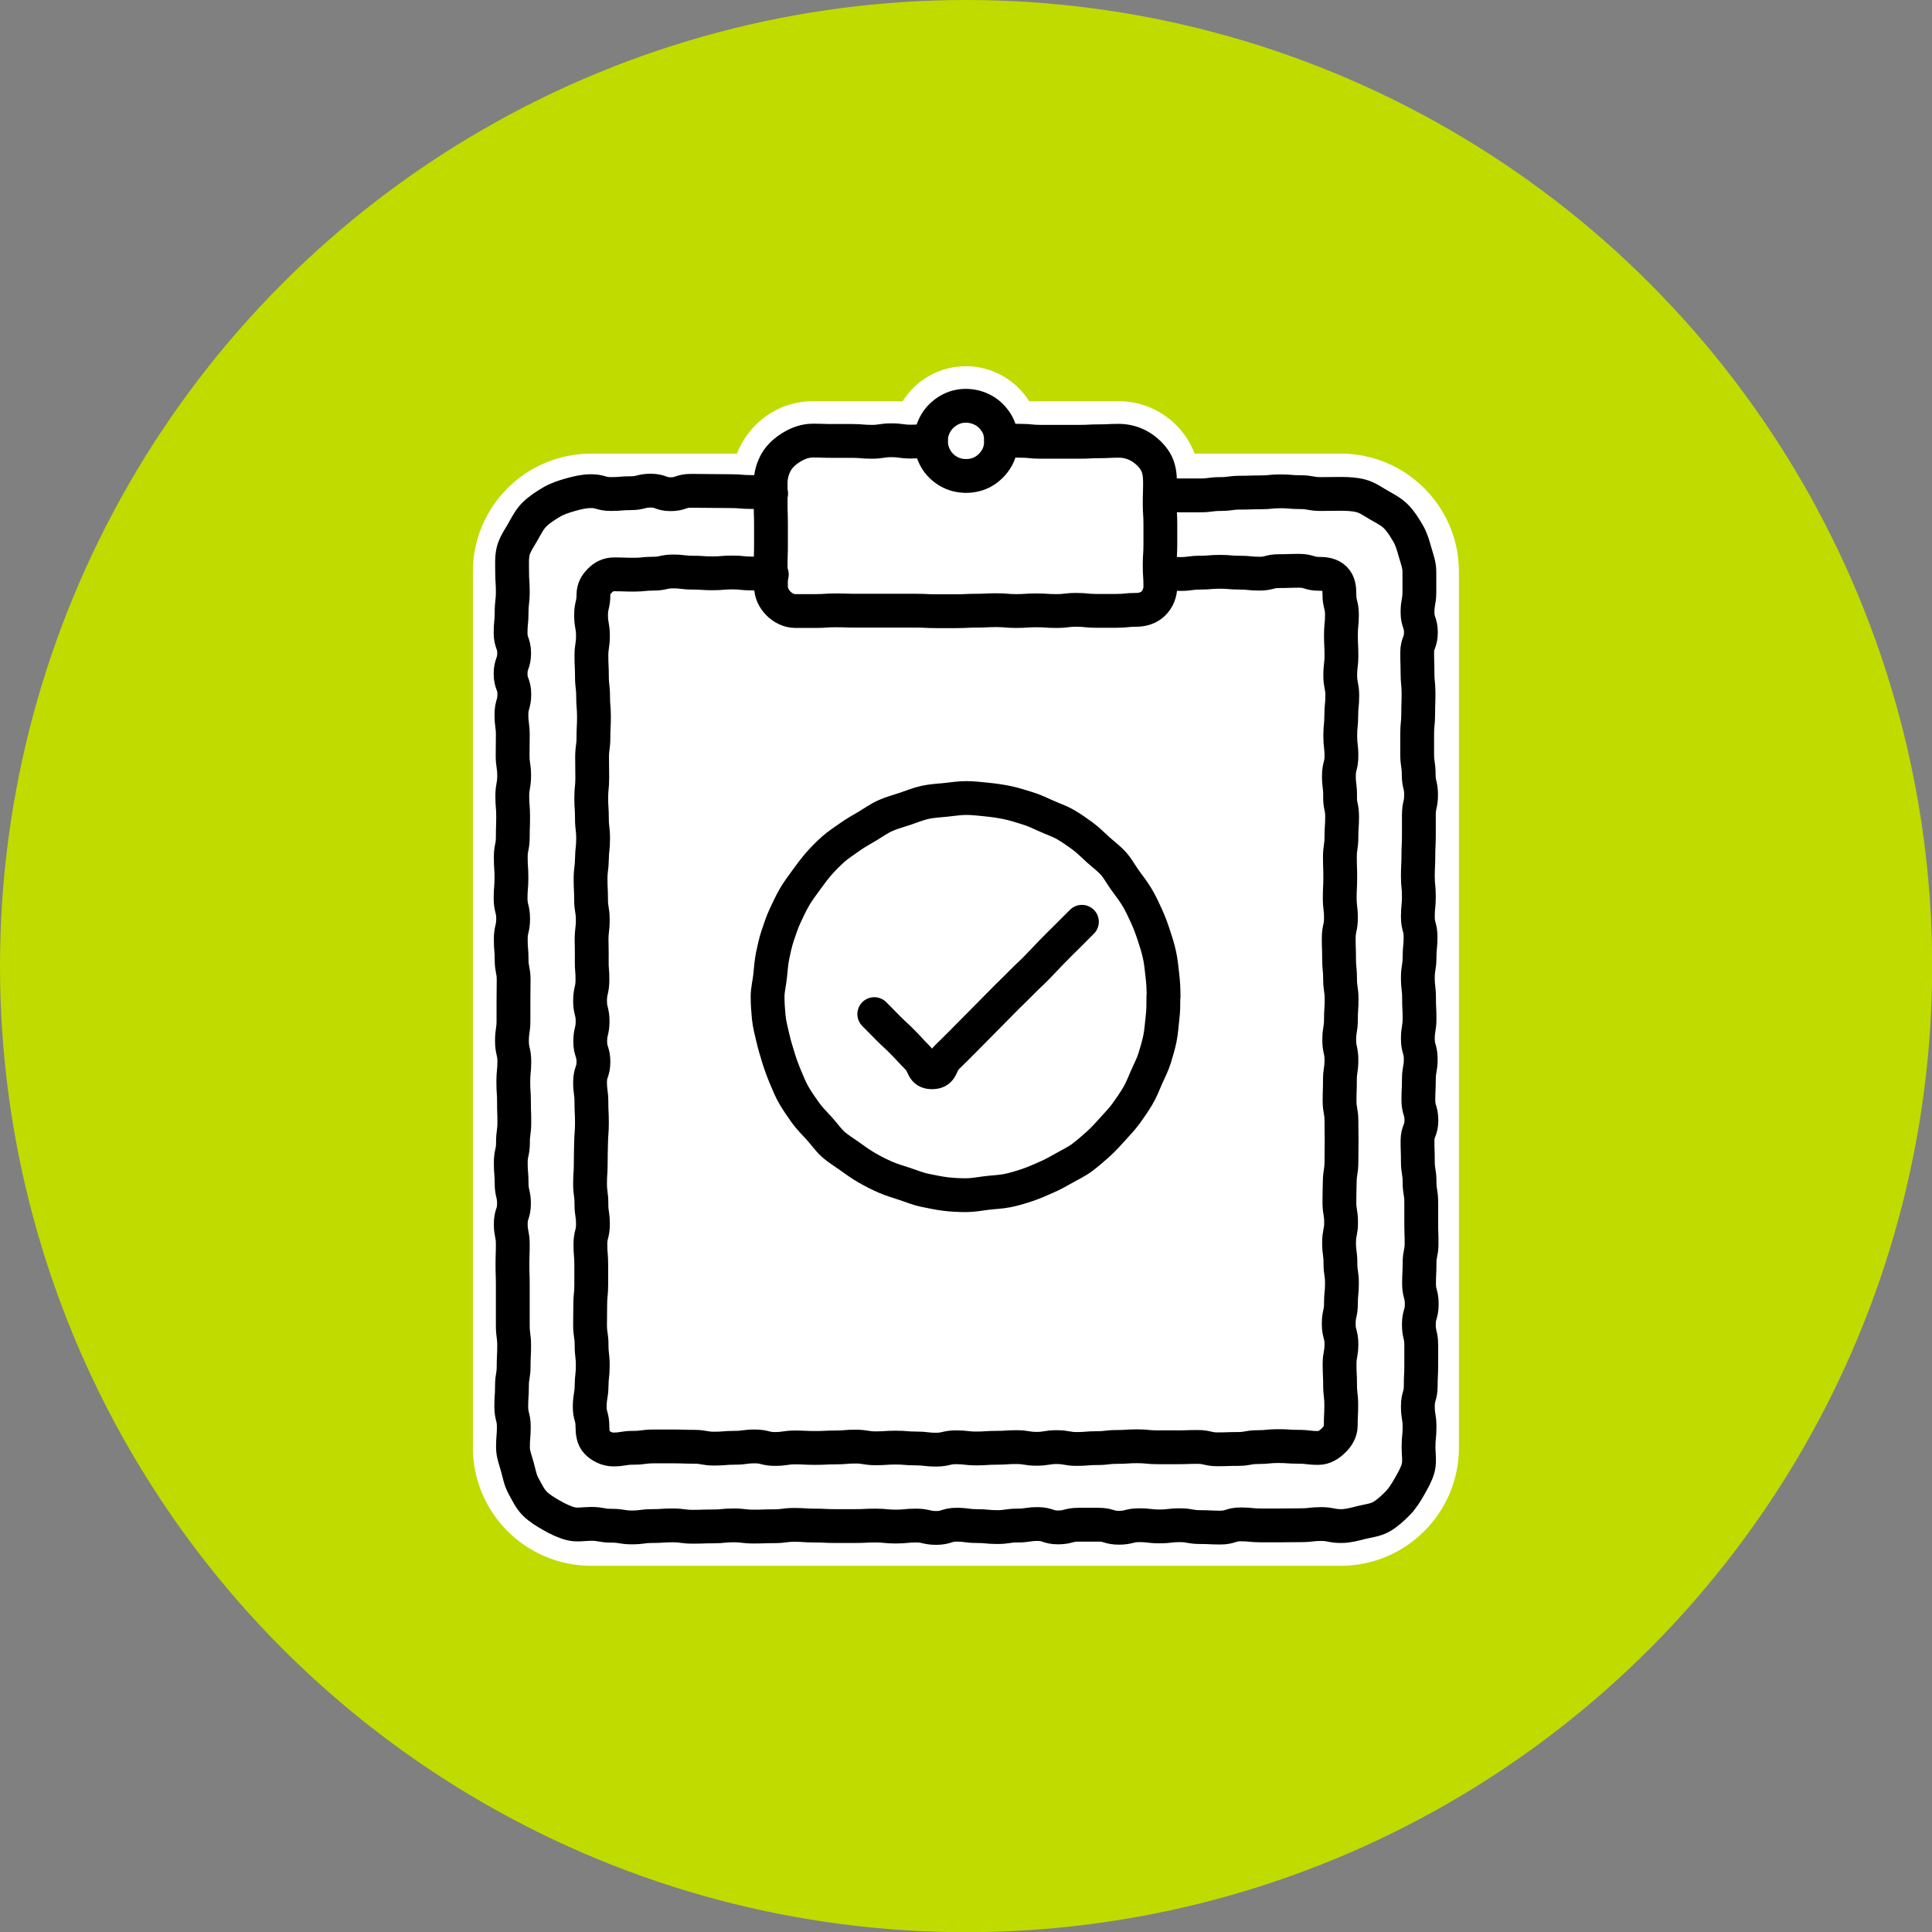
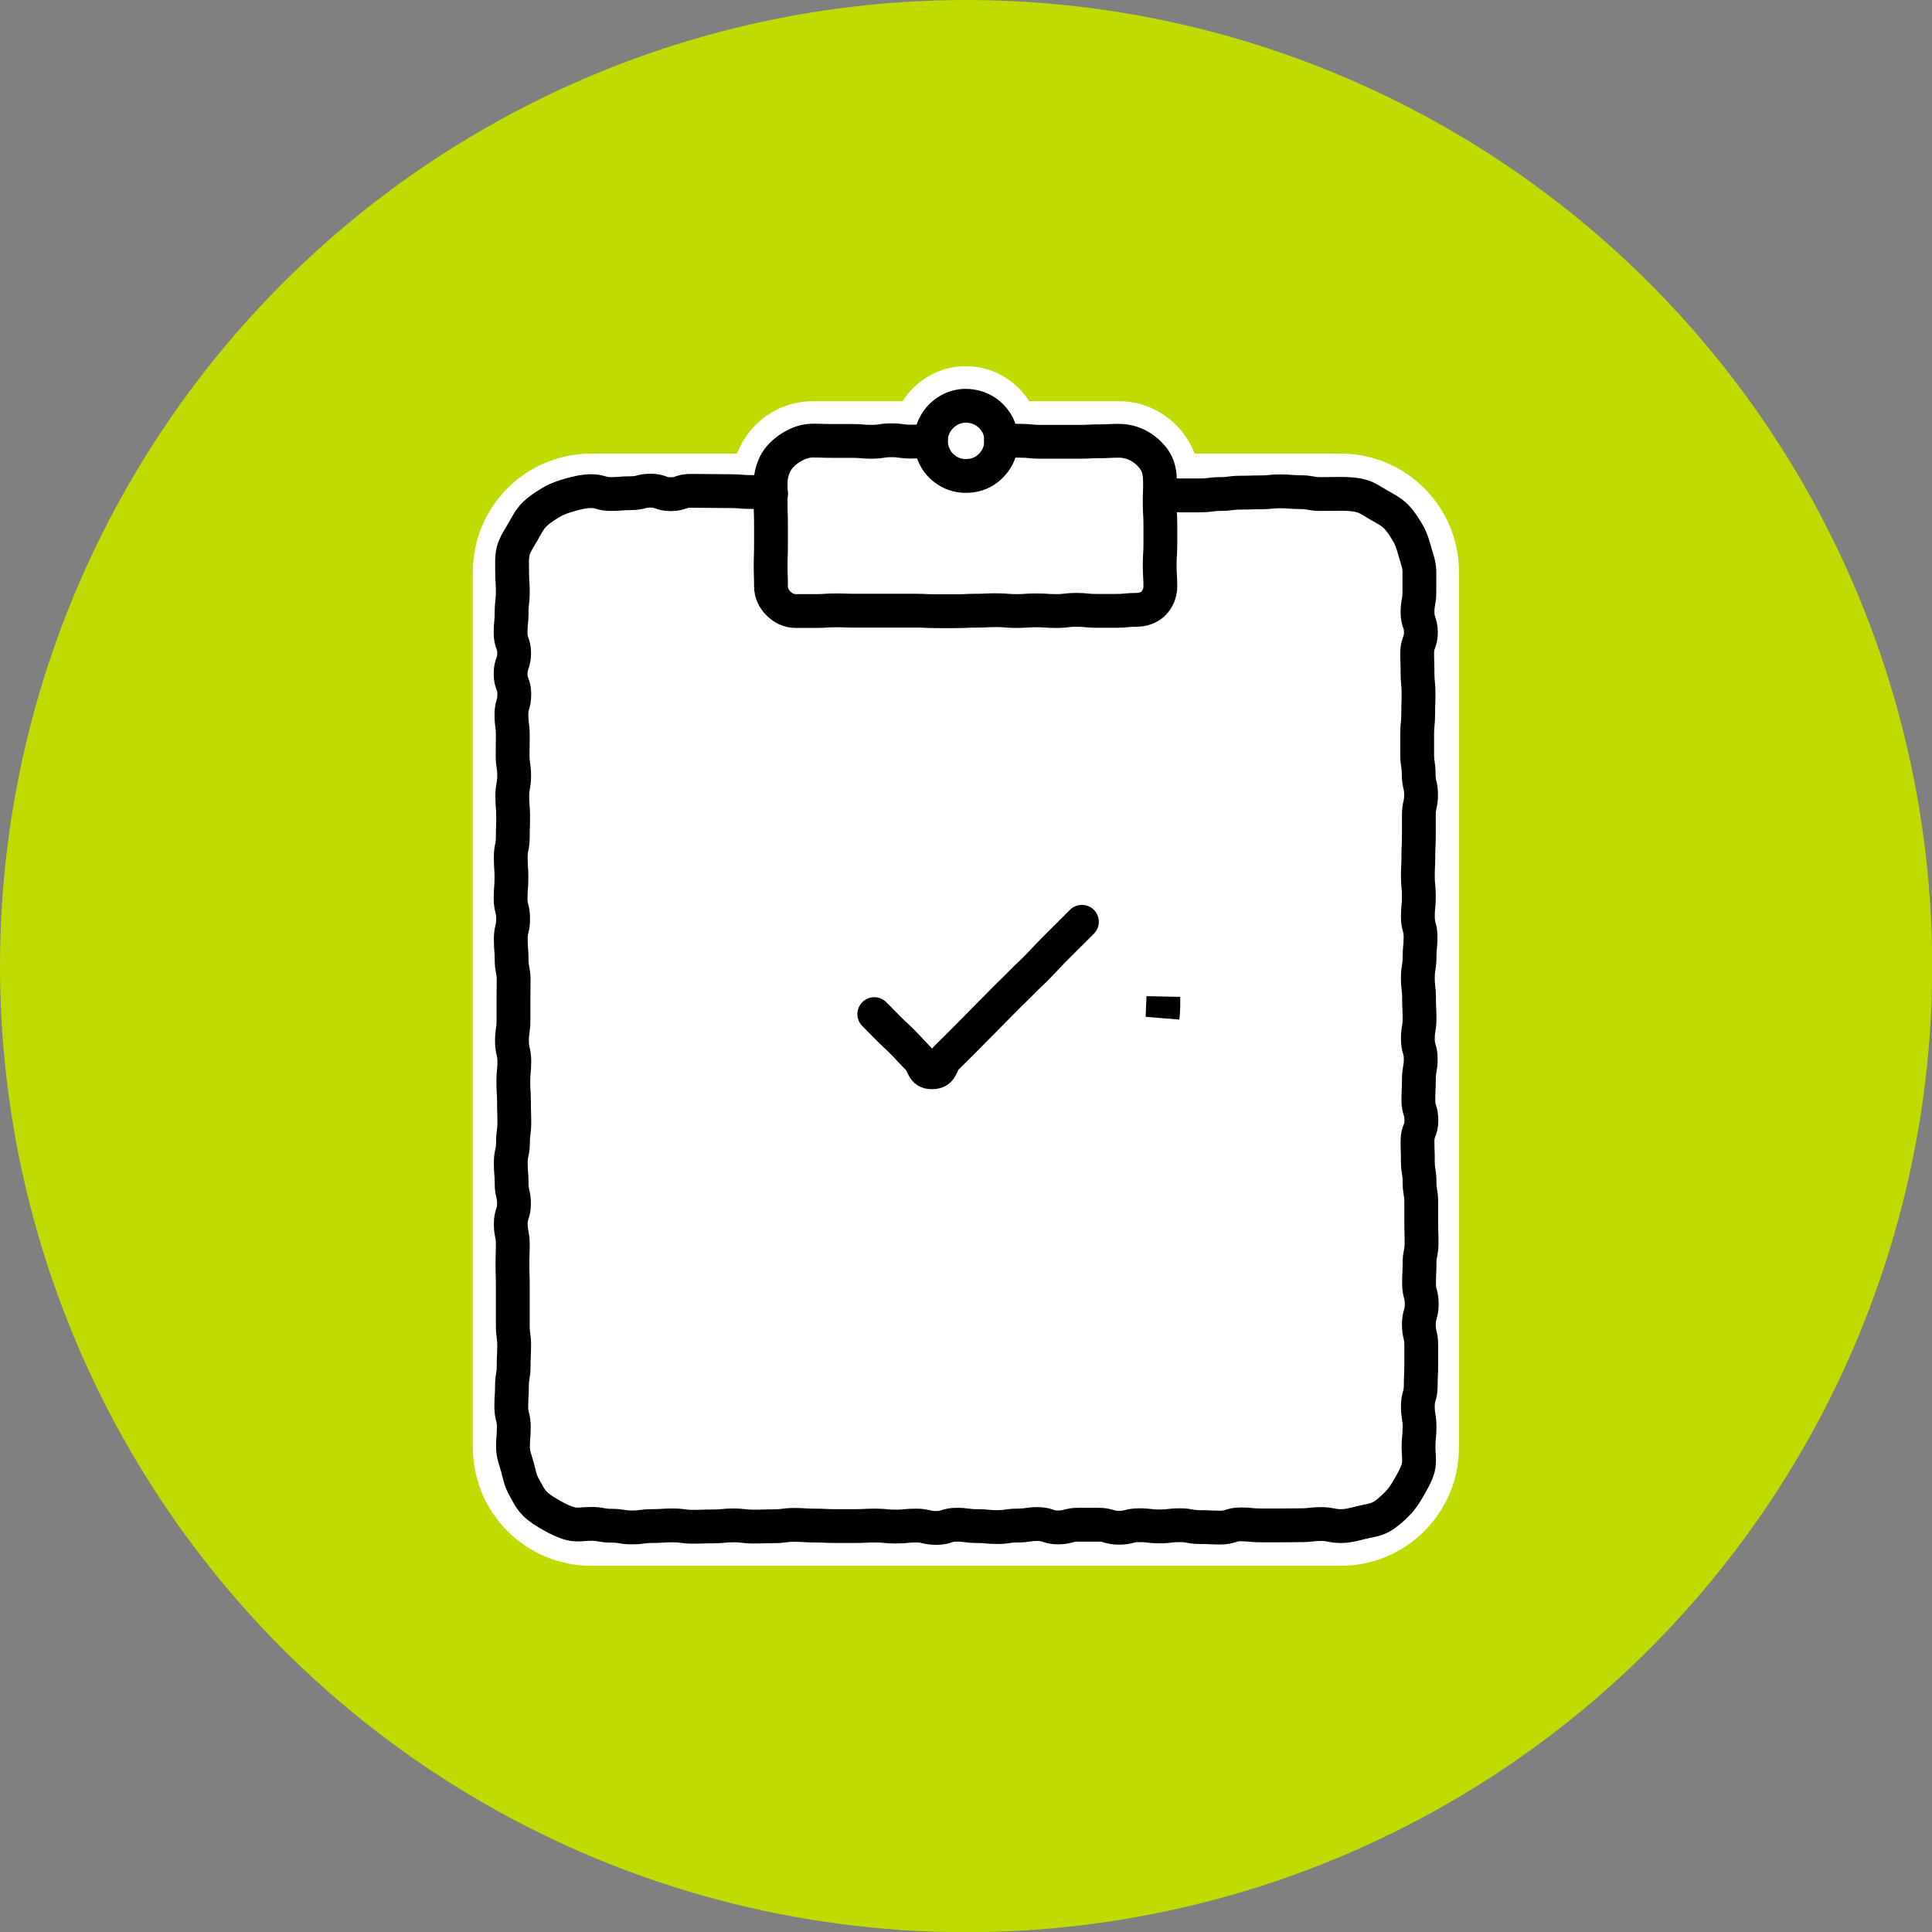
<svg xmlns="http://www.w3.org/2000/svg" id="Layer_2" data-name="Layer 2" viewBox="0 0 114.27 114.27">
  <rect x="0" y="0" width="114.27" height="114.27" fill="#808080" stroke="none" />
  <defs>
    <style>      .cls-1 {        fill: #fff;      }      .cls-2 {        fill: #c0db00;      }      .cls-3 {        fill: none;        stroke: #000;        stroke-linecap: round;        stroke-miterlimit: 10;        stroke-width: 2px;      }    </style>
  </defs>
  <g id="Layer_3" data-name="Layer 3">
    <g>
      <circle class="cls-2" cx="57.14" cy="57.14" r="57.14" />
      <g>
        <path class="cls-1" d="m34.96,92.61c-3.85,0-6.99-3.13-6.99-6.99v-51.81c0-3.85,3.13-6.98,6.99-6.98h8.63c.69-1.81,2.44-3.1,4.49-3.1h5.31c.78-1.25,2.17-2.07,3.74-2.07s2.96.83,3.74,2.07h5.3c2.05,0,3.8,1.29,4.49,3.1h8.64c3.85,0,6.99,3.13,6.99,6.98v51.81c0,3.85-3.13,6.99-6.99,6.99h-44.35Z" />
        <g>
          <path class="cls-3" d="m59.21,26.08c0,.38-.09.74-.27,1.04s-.45.58-.76.76-.66.27-1.04.27-.73-.09-1.04-.27-.58-.44-.76-.76-.28-.66-.28-1.04.1-.73.28-1.04.44-.57.76-.76.66-.28,1.03-.28.73.1,1.04.27.58.44.77.75.27.66.27,1.04Z" />
          <path class="cls-3" d="m51.71,59.98q.43.43.85.86c.43.43.45.41.87.84s.41.45.84.88.26.87.87.86.44-.46.88-.9.45-.43.89-.88.44-.45.88-.89.44-.45.88-.89.44-.45.88-.89.45-.43.89-.88.46-.43.9-.88.43-.46.87-.91.45-.45.89-.89.45-.45.89-.89" />
-           <path class="cls-3" d="m68.81,58.96c0,.41,0,.82-.05,1.22s-.07.82-.15,1.22-.2.8-.32,1.19-.32.76-.48,1.13-.31.76-.52,1.11-.44.69-.68,1.02-.53.63-.8.93-.55.61-.85.88-.61.54-.94.79-.7.42-1.05.62-.71.4-1.08.56-.74.33-1.13.46-.78.25-1.18.33-.81.09-1.22.14-.81.13-1.22.13-.82-.02-1.23-.07-.81-.14-1.21-.22-.78-.24-1.17-.37-.78-.24-1.15-.4-.74-.35-1.09-.55-.69-.44-1.02-.68-.69-.45-.99-.72-.54-.62-.81-.92-.57-.59-.81-.92-.47-.67-.68-1.02-.36-.73-.52-1.11-.3-.76-.42-1.15-.24-.78-.33-1.18-.2-.79-.24-1.2-.07-.81-.07-1.23.11-.82.15-1.22.07-.82.15-1.21.17-.8.3-1.19.26-.78.43-1.15.35-.75.55-1.1.45-.68.69-1.01.48-.66.75-.97.56-.6.86-.87.66-.49.99-.73.69-.43,1.04-.64.68-.45,1.06-.62.77-.27,1.16-.4.76-.29,1.17-.38.81-.11,1.22-.15.81-.11,1.22-.11.82.05,1.22.09.82.1,1.21.18.79.21,1.18.33.76.29,1.13.46.77.3,1.12.5.69.44,1.02.68.62.54.92.81.64.52.91.82.46.67.7,1,.49.65.7,1,.38.72.55,1.09.31.75.44,1.14.25.77.34,1.18.12.8.17,1.21.07.81.07,1.22Z" />
+           <path class="cls-3" d="m68.81,58.96c0,.41,0,.82-.05,1.22Z" />
          <path class="cls-3" d="m59.21,26.04c.58,0,.58.03,1.16.03s.58.06,1.16.06.58,0,1.16,0,.58,0,1.16,0,.58-.03,1.16-.03.58-.03,1.16-.03c.45,0,.88.12,1.24.33s.71.53.93.9.27.8.27,1.25c0,.61-.02.61-.02,1.22s.04.61.04,1.22,0,.61,0,1.22-.04.61-.04,1.23.04.61.04,1.23c0,.4-.15.76-.41,1.02s-.63.38-1.02.38c-.59,0-.59.06-1.18.06s-.59,0-1.18,0-.59-.06-1.18-.06-.59.07-1.18.07-.59-.04-1.19-.04-.59.04-1.18.04-.59-.05-1.19-.05-.59.03-1.18.03-.59.03-1.18.03-.59,0-1.19,0-.59-.03-1.18-.03-.59,0-1.19,0-.59,0-1.19,0-.59,0-1.19,0-.59-.02-1.19-.02-.6.04-1.19.04-.6,0-1.19,0c-.4,0-.75-.19-1.01-.45s-.44-.61-.44-1.01c0-.61-.02-.61-.02-1.22s.02-.61.02-1.22,0-.61,0-1.22-.02-.61-.02-1.23,0-.61,0-1.23c0-.45.13-.89.34-1.25s.56-.66.93-.88.78-.37,1.23-.37c.58,0,.58.02,1.16.02s.58,0,1.16,0,.58.05,1.16.05.58-.09,1.16-.09.58.08,1.17.08.58-.06,1.17-.06" />
          <path class="cls-3" d="m68.64,29.21c.59,0,.59.09,1.18.09s.59,0,1.18,0,.59-.08,1.18-.08.59-.08,1.18-.08.59-.02,1.19-.02.59-.06,1.18-.06.59.05,1.19.05.59.11,1.19.11.59-.01,1.19-.01c.42,0,.82.02,1.2.12s.72.35,1.07.55.71.38,1,.67.49.63.7.98.31.72.42,1.11.26.76.26,1.17c0,.6,0,.6,0,1.2s-.11.6-.11,1.2.2.6.2,1.2-.22.6-.22,1.2.02.6.02,1.2.06.6.06,1.2-.02.6-.02,1.2-.06.6-.06,1.2,0,.6,0,1.2.09.6.09,1.2.14.6.14,1.2-.13.6-.13,1.2,0,.6,0,1.2-.03.6-.03,1.21-.03.6-.03,1.2.06.6.06,1.2-.06.6-.06,1.2.16.6.16,1.2-.06.6-.06,1.2-.1.6-.1,1.21.07.6.07,1.21.03.6.03,1.2-.1.6-.1,1.2.17.6.17,1.2-.11.6-.11,1.21-.03.6-.03,1.21.18.6.18,1.21-.23.6-.23,1.21.02.6.02,1.21.1.6.1,1.21.1.6.1,1.21,0,.6,0,1.2.02.6.02,1.21-.12.6-.12,1.2-.03.6-.03,1.2.16.6.16,1.21-.17.6-.17,1.21.14.6.14,1.21,0,.6,0,1.21-.03.6-.03,1.21-.17.6-.17,1.21.1.61.1,1.21-.06.61-.06,1.21c0,.42.08.84-.02,1.22s-.32.76-.52,1.11-.42.71-.71,1-.6.58-.95.78-.78.24-1.18.34-.78.21-1.19.21c-.6,0-.6-.12-1.19-.12s-.6.07-1.19.07-.6.01-1.19.01-.6,0-1.19,0-.6-.06-1.19-.06-.6.19-1.2.19-.6-.03-1.2-.03-.6-.11-1.2-.11-.6.07-1.2.07-.6-.07-1.2-.07-.6.15-1.2.15-.6-.18-1.2-.18-.6,0-1.2,0-.6.16-1.2.16-.6-.2-1.2-.2-.6.09-1.2.09-.6.09-1.2.09-.6-.06-1.2-.06-.6-.08-1.2-.08-.6.19-1.2.19-.6-.14-1.2-.14-.6.06-1.2.06-.6-.06-1.2-.06-.6.03-1.2.03-.6,0-1.2,0-.6-.03-1.2-.03-.6-.04-1.2-.04-.6.08-1.2.08-.6.02-1.2.02-.6-.07-1.2-.07-.6.06-1.2.06-.6.02-1.2.02-.6-.08-1.2-.08-.6.04-1.2.04-.6.08-1.2.08-.6-.1-1.21-.1-.6-.11-1.21-.11c-.42,0-.83.09-1.21-.01s-.77-.29-1.12-.49-.72-.42-1-.7-.46-.67-.66-1.03-.26-.74-.37-1.14-.26-.75-.26-1.17c0-.6.05-.6.05-1.2s-.15-.6-.15-1.2.04-.6.04-1.2.1-.6.1-1.2.03-.6.03-1.2-.08-.6-.08-1.2,0-.6,0-1.2,0-.6,0-1.2-.02-.6-.02-1.2.02-.6.02-1.2-.12-.6-.12-1.2.19-.6.19-1.2-.14-.6-.14-1.2-.05-.6-.05-1.21.13-.6.13-1.2.08-.6.08-1.2-.02-.6-.02-1.2-.04-.6-.04-1.2.06-.6.06-1.2-.14-.6-.14-1.21.09-.6.09-1.21,0-.6,0-1.2.01-.6.01-1.2-.12-.6-.12-1.2-.05-.6-.05-1.21.14-.6.14-1.21-.15-.6-.15-1.21.05-.6.05-1.21-.04-.6-.04-1.21.12-.6.12-1.21.02-.6.02-1.21-.05-.6-.05-1.2.11-.6.11-1.21-.09-.6-.09-1.2.01-.6.01-1.2-.08-.6-.08-1.21.17-.6.17-1.21-.22-.6-.22-1.21.21-.6.21-1.21-.21-.6-.21-1.21.06-.6.06-1.21.07-.61.07-1.21-.04-.61-.04-1.21c0-.42-.03-.85.07-1.23s.36-.75.56-1.1.39-.74.68-1.03.65-.52,1-.73.75-.34,1.14-.45.8-.21,1.21-.21c.59,0,.59.17,1.18.17s.59-.05,1.18-.05.59-.15,1.18-.15.59.21,1.18.21.59-.2,1.19-.2.59.01,1.18.01.59.01,1.19.01.59.05,1.19.05.59.09,1.19.09" />
-           <path class="cls-3" d="m68.64,33.8c.59,0,.59.15,1.17.15s.59-.08,1.17-.08.59-.05,1.17-.05.59.05,1.17.05.59.06,1.17.06.59-.15,1.17-.15.59-.02,1.18-.02.59.18,1.18.18c.36,0,.69.05.93.29s.27.57.27.93c0,.6.15.6.15,1.2s-.06.6-.06,1.2.03.6.03,1.2-.07.6-.07,1.19.12.6.12,1.19-.06.6-.06,1.19-.06.6-.06,1.19.07.6.07,1.19-.15.6-.15,1.19.08.6.07,1.2.12.6.12,1.2-.04.6-.04,1.2-.09.6-.09,1.2.02.6.02,1.2-.03.6-.03,1.2.07.6.07,1.2-.13.6-.13,1.2.02.6.02,1.2.06.6.06,1.2.09.6.09,1.2-.04.6-.04,1.2-.1.6-.1,1.2.13.6.13,1.2-.09.6-.09,1.2-.02.6-.02,1.2.11.6.11,1.2.01.6.01,1.2-.01.6-.01,1.2-.09.6-.1,1.2-.02.6-.02,1.2.1.6.1,1.2-.12.6-.12,1.2.08.6.08,1.2.09.6.09,1.2-.06.6-.06,1.2-.13.6-.13,1.2.16.6.16,1.2-.11.6-.11,1.2.03.6.03,1.2.07.6.07,1.21-.03.6-.03,1.21c0,.36-.2.66-.44.89s-.53.43-.89.43c-.59,0-.59-.07-1.19-.07s-.59-.04-1.19-.04-.59.06-1.19.06-.59.11-1.19.11-.6.02-1.19.02-.6-.14-1.19-.14-.6.02-1.19.02-.59,0-1.19,0-.59-.06-1.19-.06-.59.04-1.19.04-.59.07-1.19.07-.6.05-1.19.05-.6-.11-1.19-.11-.6.1-1.19.1-.6-.1-1.19-.1-.6.04-1.19.04-.6.04-1.19.04-.6-.07-1.19-.07-.6.14-1.19.14-.6-.07-1.19-.07-.6-.05-1.19-.05-.6.04-1.19.04-.6-.1-1.19-.1-.59.05-1.19.05-.6.03-1.19.03-.6-.03-1.19-.03-.6.09-1.19.09-.6-.15-1.2-.15-.6.08-1.19.08-.6.05-1.2.05-.6-.11-1.2-.11-.6-.02-1.19-.02-.6,0-1.2,0-.6.08-1.2.08-.6.1-1.2.1c-.36,0-.72-.19-.95-.42s-.27-.6-.27-.95c0-.6-.17-.6-.16-1.2s.1-.6.11-1.2.07-.6.07-1.2-.07-.6-.07-1.2-.09-.6-.09-1.19.01-.6.01-1.19.06-.6.06-1.19,0-.6,0-1.19-.05-.6-.05-1.2.15-.6.15-1.2-.09-.6-.09-1.2-.08-.6-.08-1.2.04-.6.04-1.2.01-.6.02-1.2.05-.6.05-1.2-.03-.6-.03-1.2-.08-.6-.08-1.2.2-.6.2-1.2-.19-.6-.19-1.2.14-.6.14-1.2-.15-.6-.15-1.2.13-.6.14-1.2-.05-.6-.04-1.2-.01-.6-.01-1.2.07-.6.07-1.2-.1-.6-.1-1.2-.03-.6-.03-1.2.07-.6.08-1.2.07-.6.07-1.2-.07-.6-.07-1.2-.04-.6-.04-1.2.06-.6.06-1.2-.01-.6-.01-1.2.08-.6.08-1.2.03-.6.03-1.2-.05-.6-.05-1.2-.07-.6-.07-1.2-.03-.6-.03-1.2.09-.6.09-1.2-.11-.6-.11-1.21.14-.6.14-1.21c0-.36.15-.61.38-.84s.49-.37.84-.37c.58,0,.58.02,1.17.02s.58-.06,1.16-.06.58-.13,1.16-.13.58.07,1.17.07.58.04,1.16.04.58-.05,1.17-.05.58.06,1.17.06.58.06,1.17.06" />
        </g>
      </g>
    </g>
  </g>
</svg>